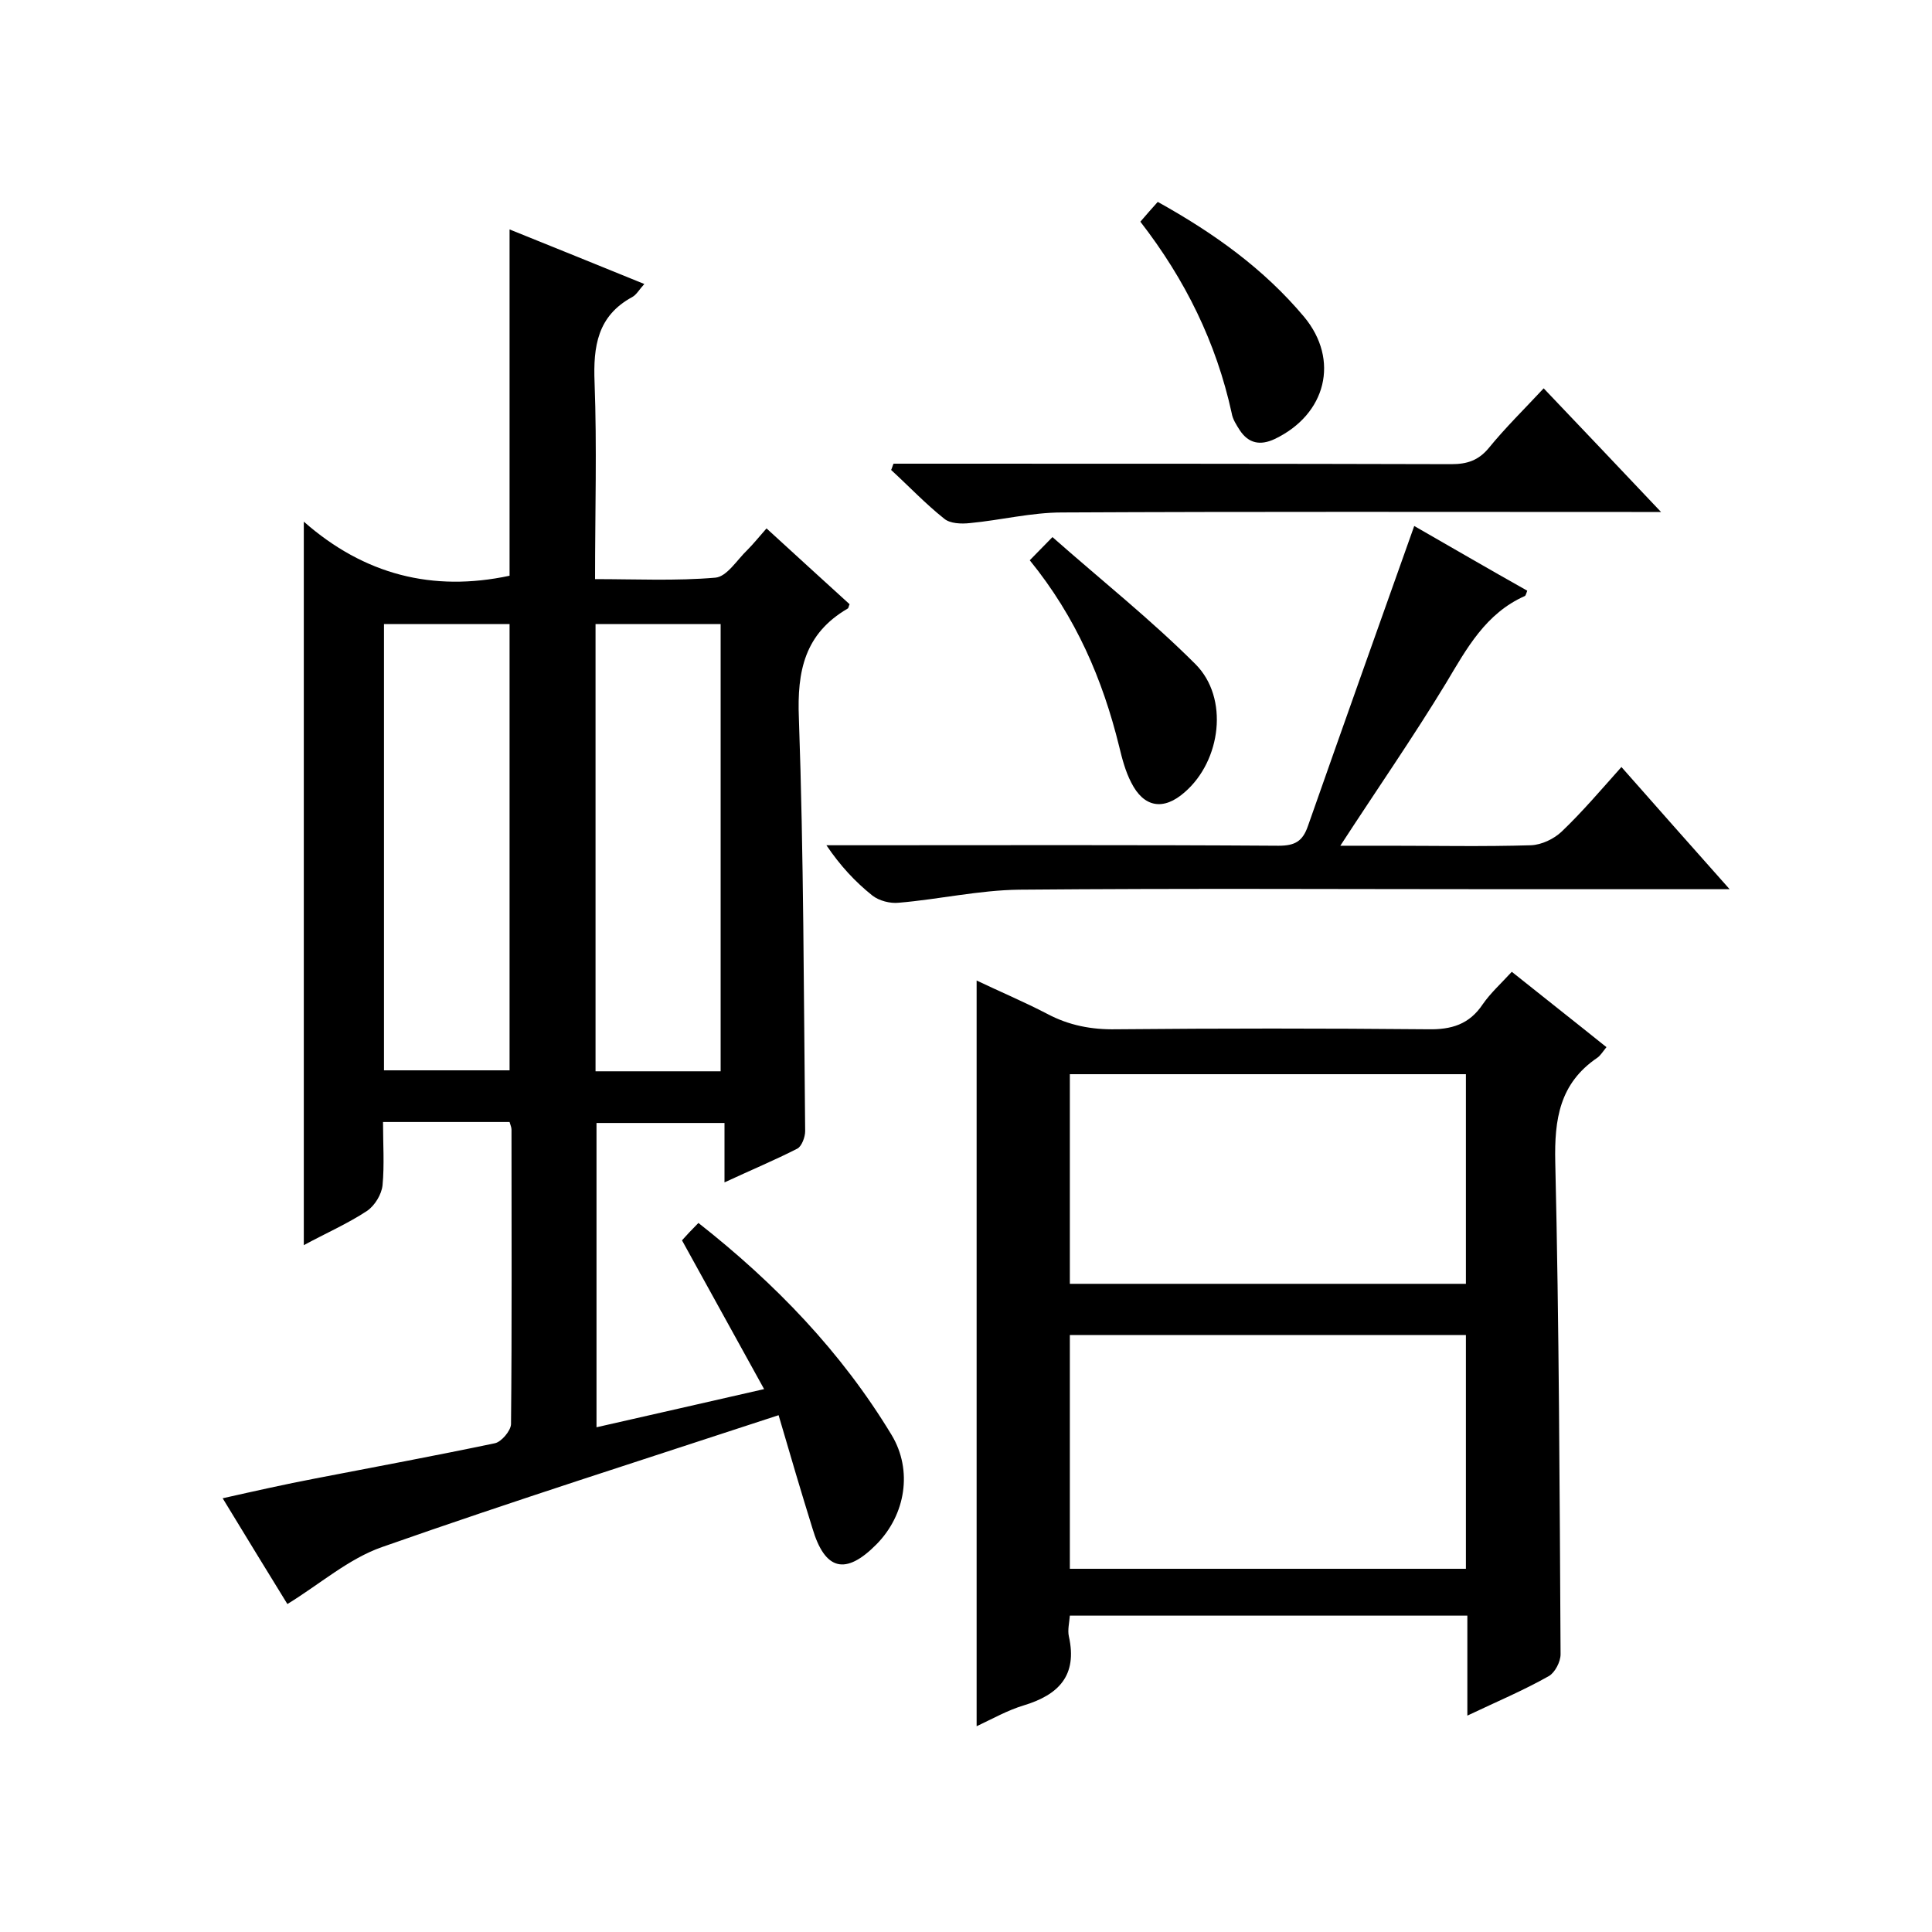
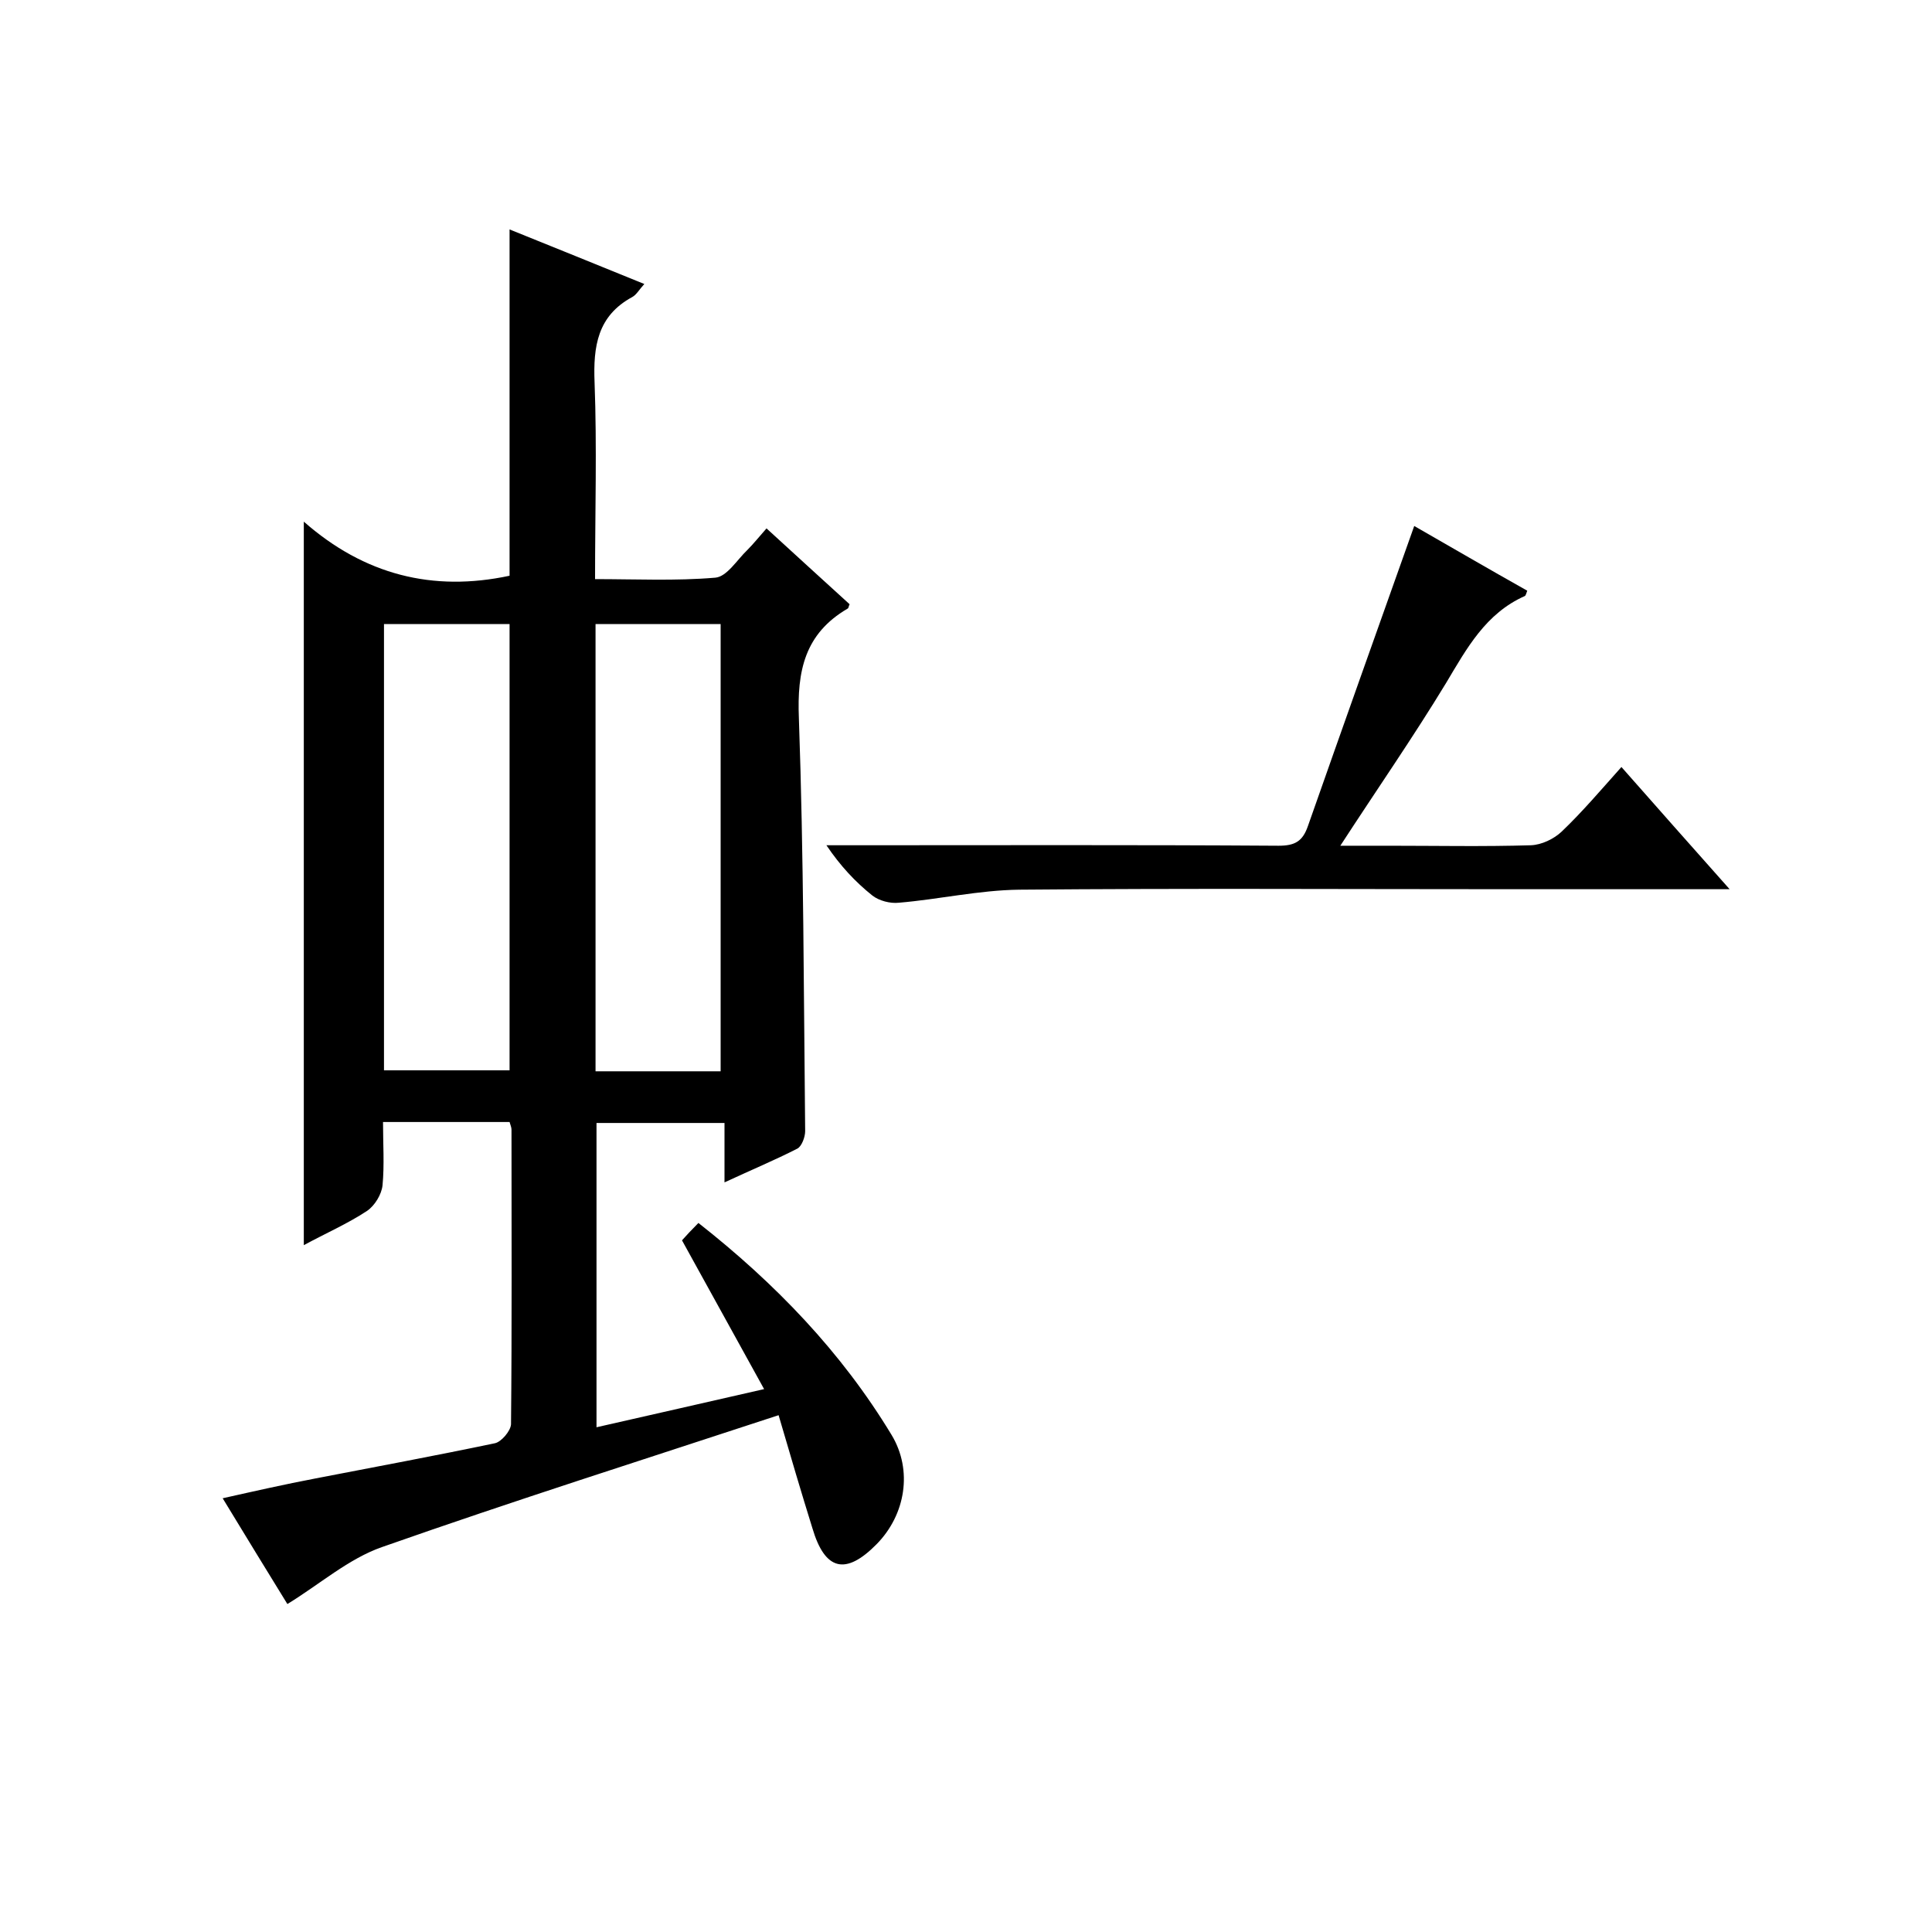
<svg xmlns="http://www.w3.org/2000/svg" enable-background="new 0 0 400 400" viewBox="0 0 400 400">
  <path d="m161.2 293c-27.7 9.1-55.1 17.8-82.1 27.3-6.9 2.4-12.9 7.7-19.6 11.8-3.9-6.3-8.4-13.7-13.4-21.9 6.7-1.5 12.9-2.9 19.2-4.1 12.4-2.4 24.8-4.7 37.2-7.3 1.3-.3 3.2-2.5 3.3-3.9.2-20.3.1-40.7.1-61 0-.5-.2-.9-.4-1.6-8.6 0-17.1 0-26.2 0 0 4.5.3 8.9-.1 13.1-.2 1.9-1.6 4.2-3.2 5.3-4.1 2.7-8.7 4.7-13.1 7.1 0-49.7 0-99.1 0-149.8 12.5 11 26.7 14.6 42.6 11.2 0-23.4 0-47.1 0-71.7 9.2 3.7 18.3 7.4 27.9 11.3-1.1 1.2-1.6 2.2-2.5 2.7-7.2 3.9-8.1 10.2-7.8 17.7.5 13.3.1 26.7.1 40.7 8.4 0 16.7.4 24.9-.3 2.4-.2 4.5-3.7 6.6-5.7 1.3-1.3 2.4-2.7 4-4.5 6 5.5 11.6 10.6 17.2 15.7-.2.4-.2.8-.4.9-8.9 5.2-10.5 12.9-10.1 22.7 1 28.5 1 57 1.3 85.5 0 1.2-.7 3.1-1.6 3.6-4.7 2.4-9.5 4.4-15.1 7 0-4.5 0-8.2 0-12.3-9.1 0-17.7 0-26.5 0v63c11.4-2.6 22.5-5.1 34.7-7.9-5.7-10.3-11.2-20.3-17-30.8.8-.9 2-2.2 3.4-3.6 15.9 12.5 29.6 26.7 40 43.9 4.4 7.3 2.9 16.5-3.1 22.6-6.4 6.5-10.7 5.5-13.3-3.3-2.3-7.4-4.4-14.5-7-23.4zm-81.7-163.8v92.4h26c0-31 0-61.6 0-92.4-8.8 0-17.2 0-26 0zm69.7 92.6c0-31.2 0-61.8 0-92.6-8.8 0-17.3 0-25.9 0v92.6z" />
-   <path d="m303.8 355.2c0-7.4 0-13.8 0-20.7-27.5 0-54.7 0-82.3 0-.1 1.4-.5 3-.2 4.3 1.8 8.1-2.1 12.1-9.4 14.3-3.3 1-6.3 2.7-9.7 4.3 0-51.7 0-102.8 0-154.4 4.8 2.3 9.8 4.4 14.6 6.9 4.5 2.4 9.2 3.3 14.3 3.2 21.5-.2 43-.2 64.5 0 4.9.1 8.6-1 11.4-5.2 1.6-2.3 3.7-4.2 6-6.7 6.5 5.2 13 10.3 19.6 15.6-.8 1-1.3 1.8-1.9 2.2-7.8 5.3-8.9 12.7-8.7 21.6.8 34 .9 68 1.1 101.9 0 1.6-1.2 3.8-2.4 4.5-5.3 3-10.8 5.3-16.9 8.2zm-82.3-30.4h82c0-16.3 0-32.4 0-48.4-27.5 0-54.7 0-82 0zm0-59h82c0-14.7 0-29 0-43.4-27.5 0-54.7 0-82 0z" />
  <path d="m358.1 184.1c-15.9 0-30.6 0-45.2 0-34 0-68-.2-101.9.1-8.3.1-16.6 2-24.9 2.7-1.8.2-4.1-.4-5.5-1.5-3.5-2.8-6.6-6.1-9.5-10.4h5.1c29.5 0 59-.1 88.5.1 3.4 0 5-.9 6.1-4.1 7.2-20.5 14.5-41 22-62.1 7.5 4.3 15.4 8.9 23.4 13.4-.2.5-.3 1-.5 1.1-8.1 3.6-12 10.8-16.3 18-6.8 11.2-14.3 22-21.9 33.7h10c9.8 0 19.7.2 29.5-.1 2.2-.1 4.7-1.3 6.3-2.8 4.3-4.1 8.2-8.7 12.4-13.4 7.3 8.3 14.5 16.4 22.4 25.3z" />
-   <path d="m319.6 80.4c8 8.4 15.7 16.5 24.3 25.6-2.8 0-4.4 0-6.1 0-39.3 0-78.6-.1-117.9.1-6.4 0-12.7 1.6-19.1 2.2-1.8.2-4.1.1-5.3-.9-3.9-3.1-7.3-6.7-11-10.1.2-.4.3-.9.5-1.3h5.1c36.8 0 73.6 0 110.4.1 3.3 0 5.6-.8 7.7-3.3 3.5-4.3 7.4-8.1 11.4-12.4z" />
-   <path d="m213.2 116c1.5-1.5 2.6-2.7 4.7-4.8 10.2 9 20.4 17.1 29.6 26.3 7 7 5.3 20-2.2 26.5-4.4 3.9-8.5 3.2-11.1-2-1.2-2.3-1.9-5-2.5-7.5-3.4-13.8-8.9-26.7-18.5-38.5z" />
-   <path d="m236.1 45.9c1.4-1.6 2.4-2.8 3.6-4.1 11.7 6.5 22 13.9 30.3 23.8 7.4 8.9 4.6 20.2-6.1 25.3-3 1.4-5.4.9-7.2-1.8-.7-1.1-1.5-2.3-1.7-3.6-3.2-14.6-9.6-27.6-18.9-39.6z" />
</svg>